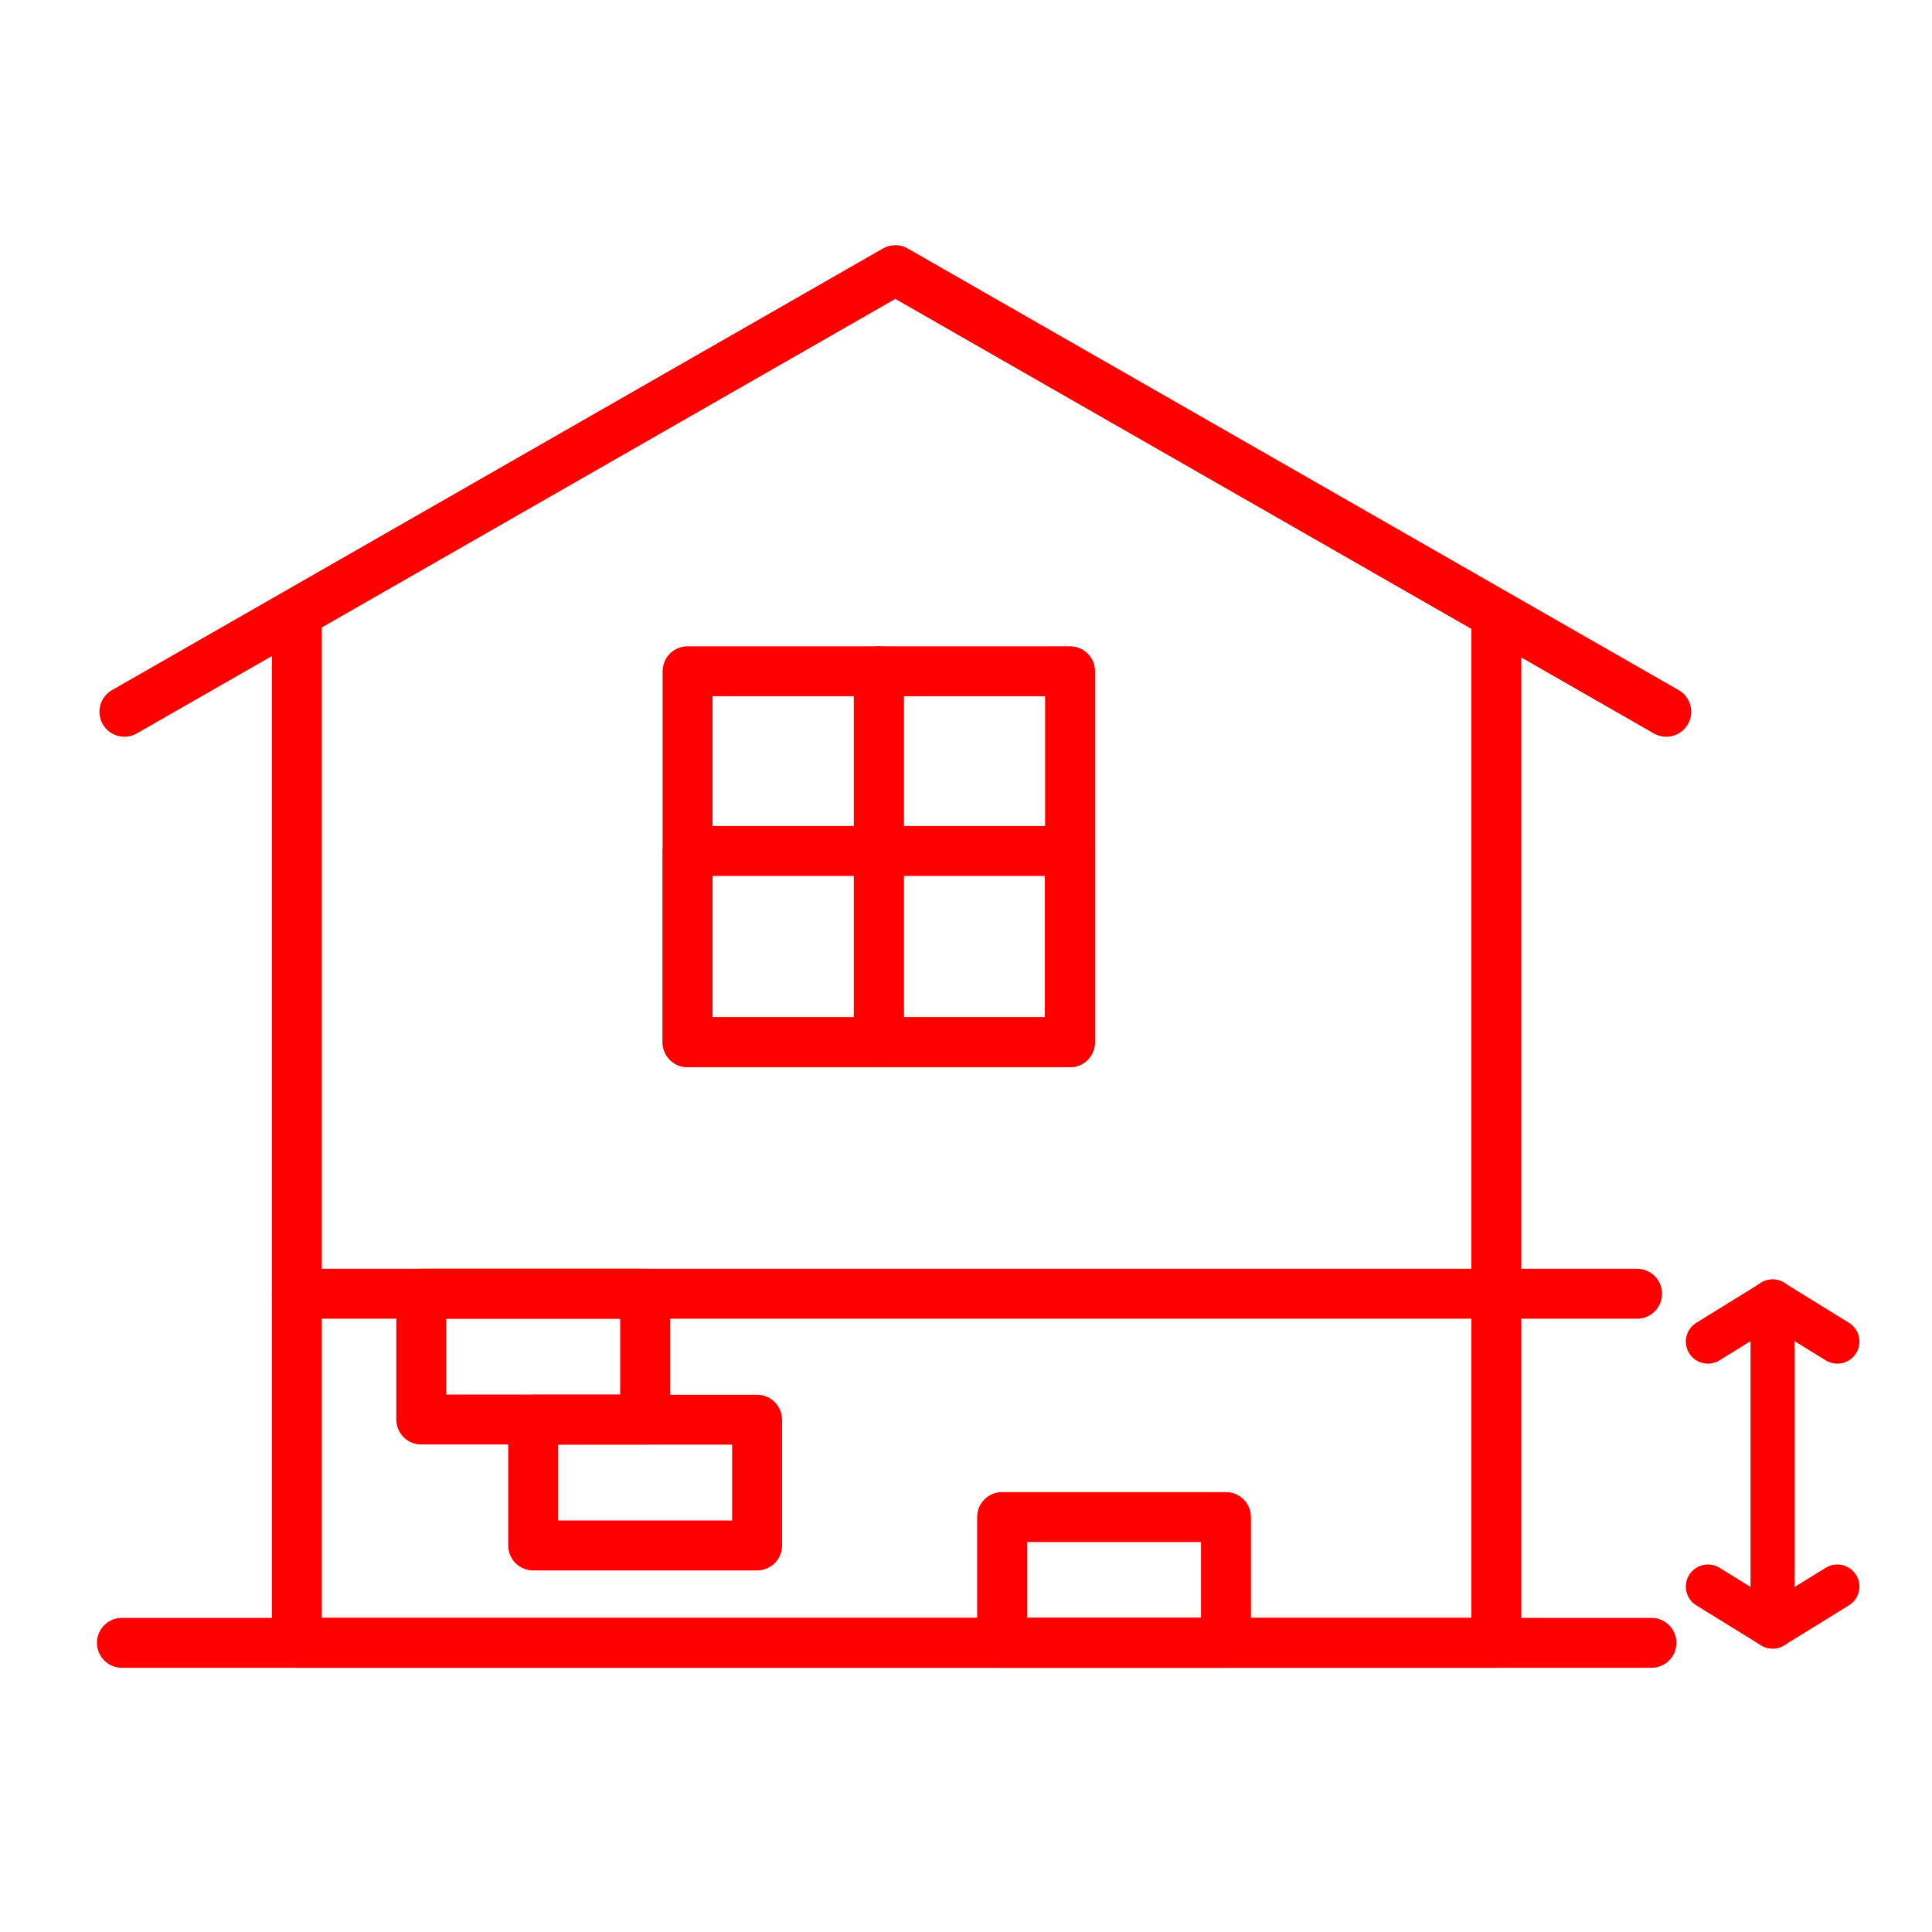
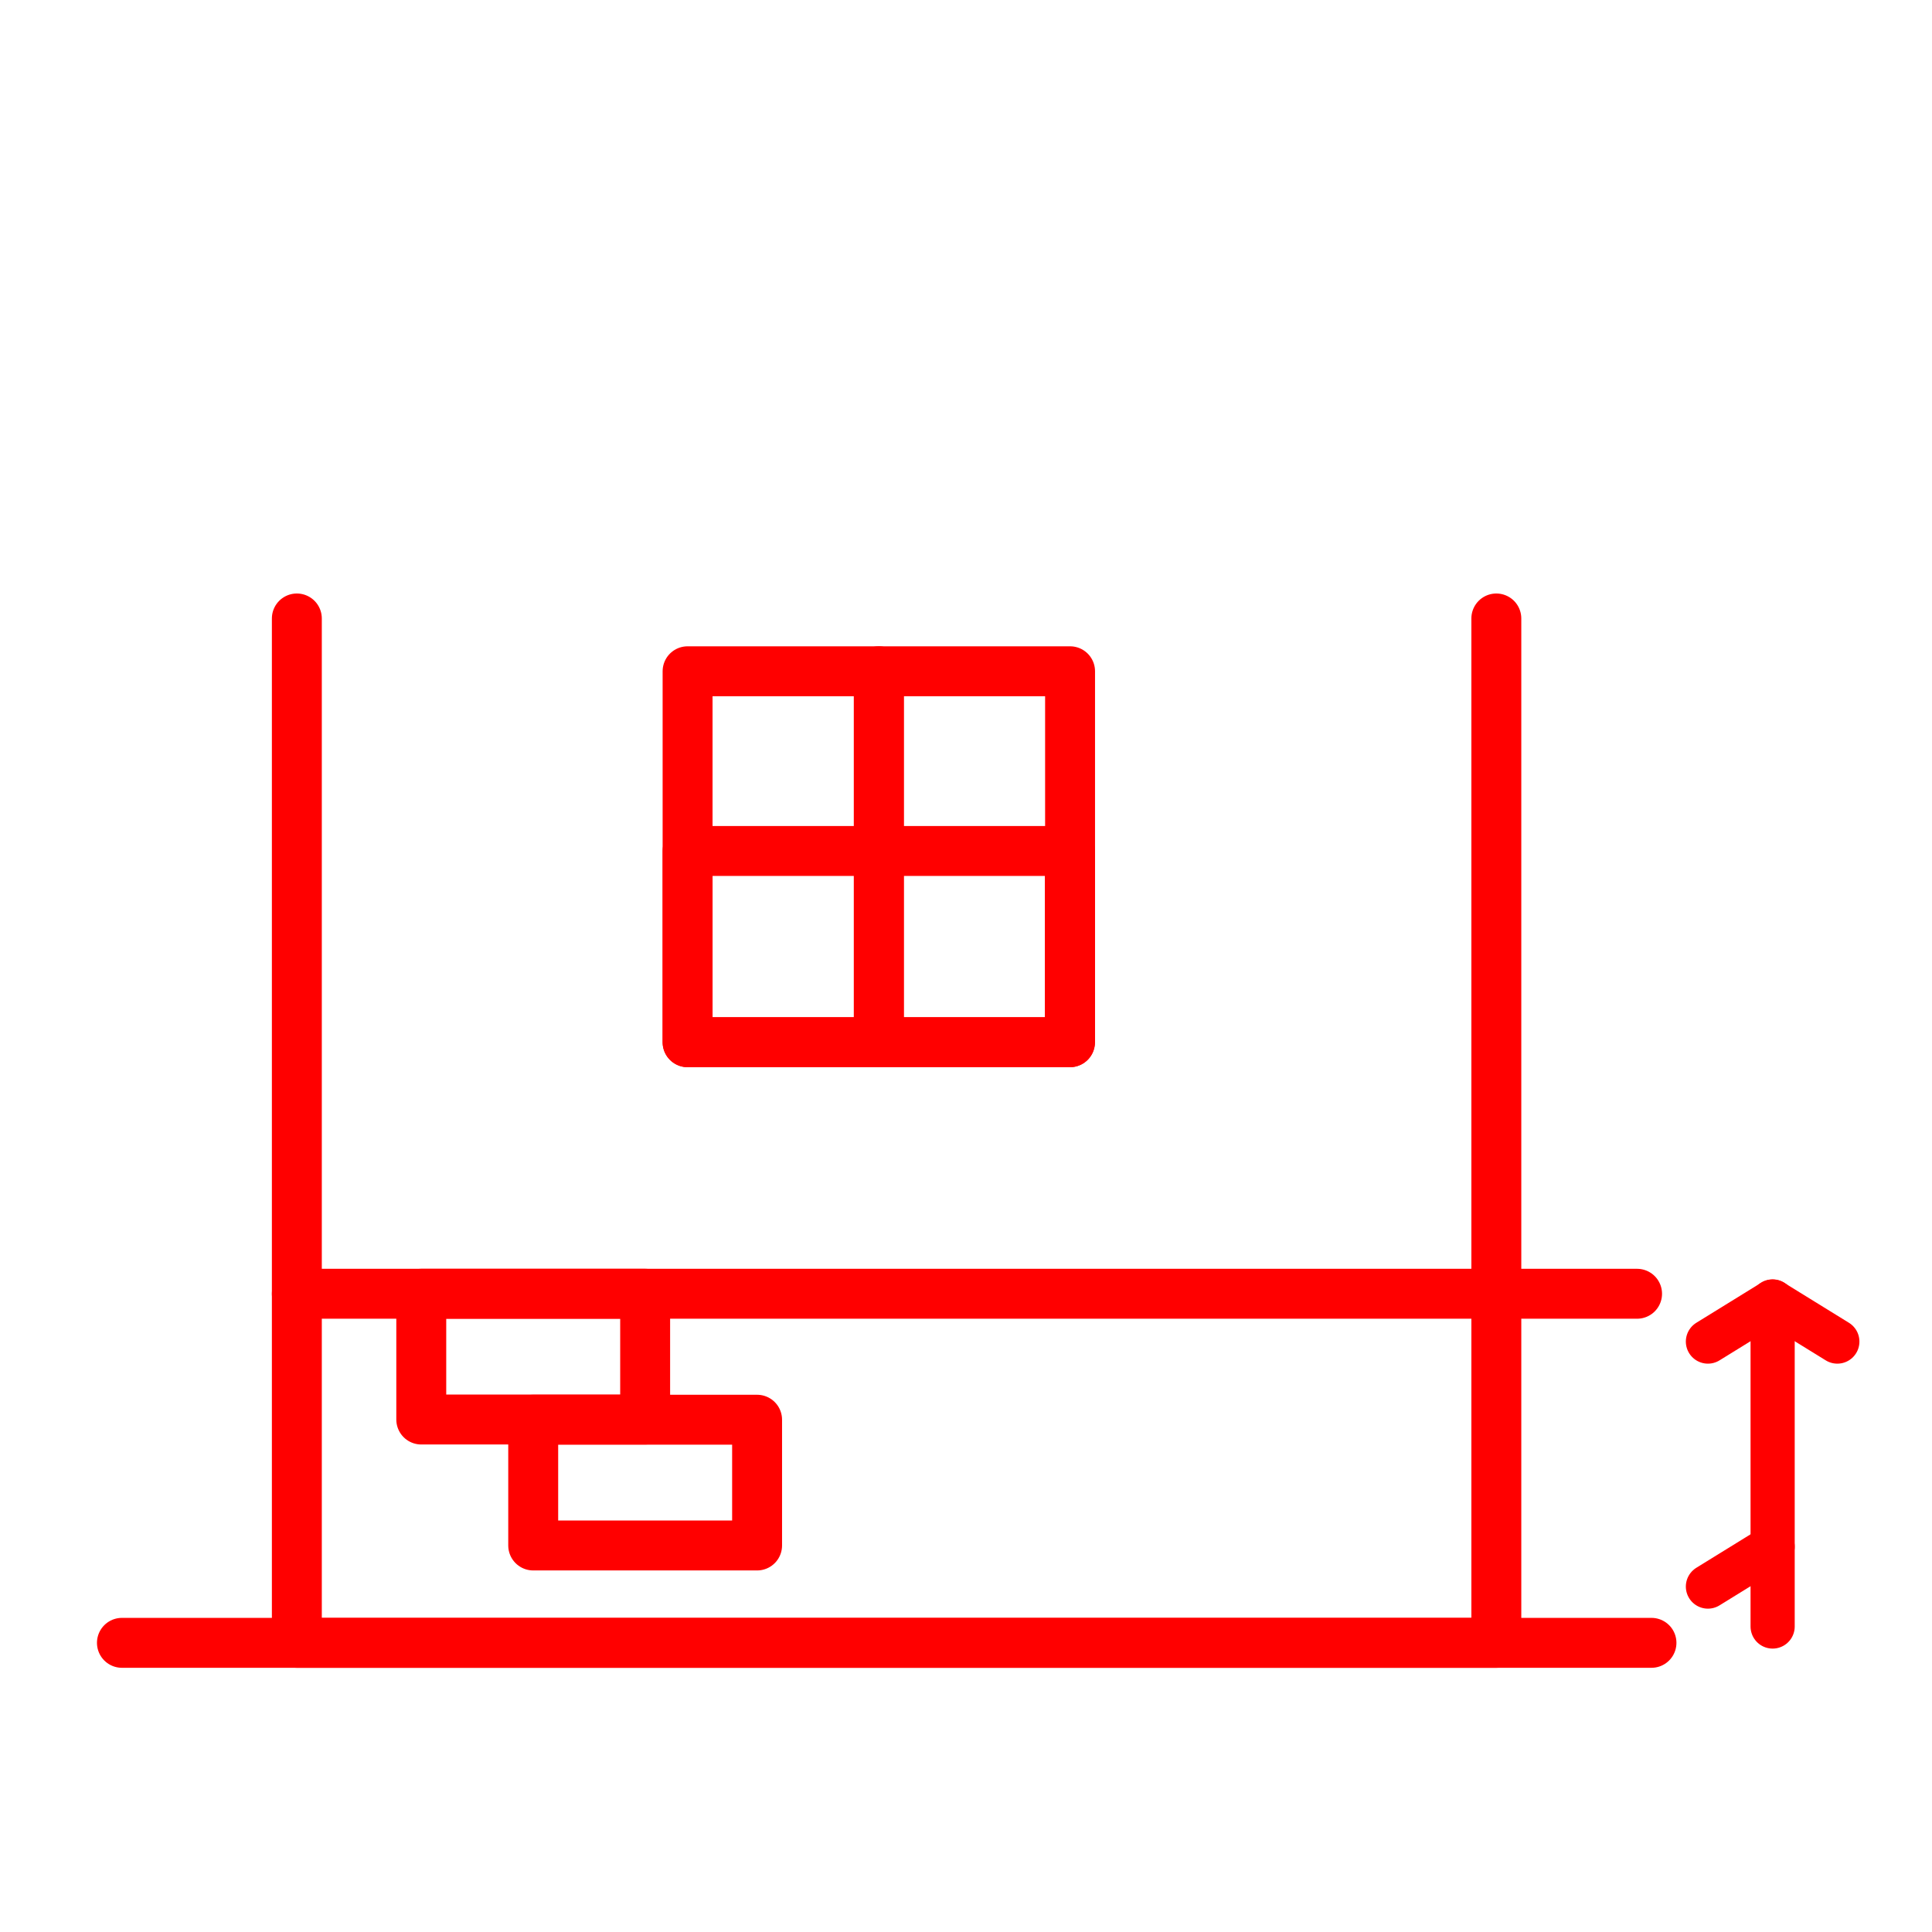
<svg xmlns="http://www.w3.org/2000/svg" id="Layer_134" data-name="Layer 134" viewBox="0 0 100.62 100.62">
  <defs>
    <style>      .cls-1 {        stroke-width: 2.3px;      }      .cls-1, .cls-2 {        fill: none;        stroke: red;        stroke-linecap: round;        stroke-linejoin: round;      }      .cls-2 {        stroke-width: 2.6px;      }    </style>
  </defs>
-   <path class="cls-2" d="M86.78,37.07c-13.38-7.67-26.76-15.33-40.15-23L6.48,37.07" />
  <path class="cls-2" d="M77.93,32.21c0,17.78,0,35.57,0,53.35H15.46v-53.35" />
  <path class="cls-2" d="M6.35,85.56h79.66" />
  <path class="cls-2" d="M15.46,67.38h69.8" />
  <rect class="cls-2" x="21.94" y="67.38" width="11.66" height="6.55" />
  <rect class="cls-2" x="27.77" y="73.94" width="11.66" height="6.55" />
-   <rect class="cls-2" x="52.19" y="79.01" width="11.66" height="6.55" />
  <rect class="cls-2" x="35.81" y="34.96" width="9.96" height="19.32" />
  <rect class="cls-2" x="40.79" y="39.34" width="9.96" height="19.91" transform="translate(95.06 3.53) rotate(90)" />
  <rect class="cls-2" x="45.77" y="34.96" width="9.96" height="19.32" />
  <path class="cls-1" d="M95.69,69.87c-1.12-.69-2.25-1.39-3.37-2.08l-3.37,2.08" />
-   <path class="cls-1" d="M88.95,82.63c1.12.69,2.25,1.39,3.37,2.08l3.37-2.08" />
+   <path class="cls-1" d="M88.95,82.63l3.37-2.08" />
  <path class="cls-1" d="M92.32,67.78v16.93" />
</svg>